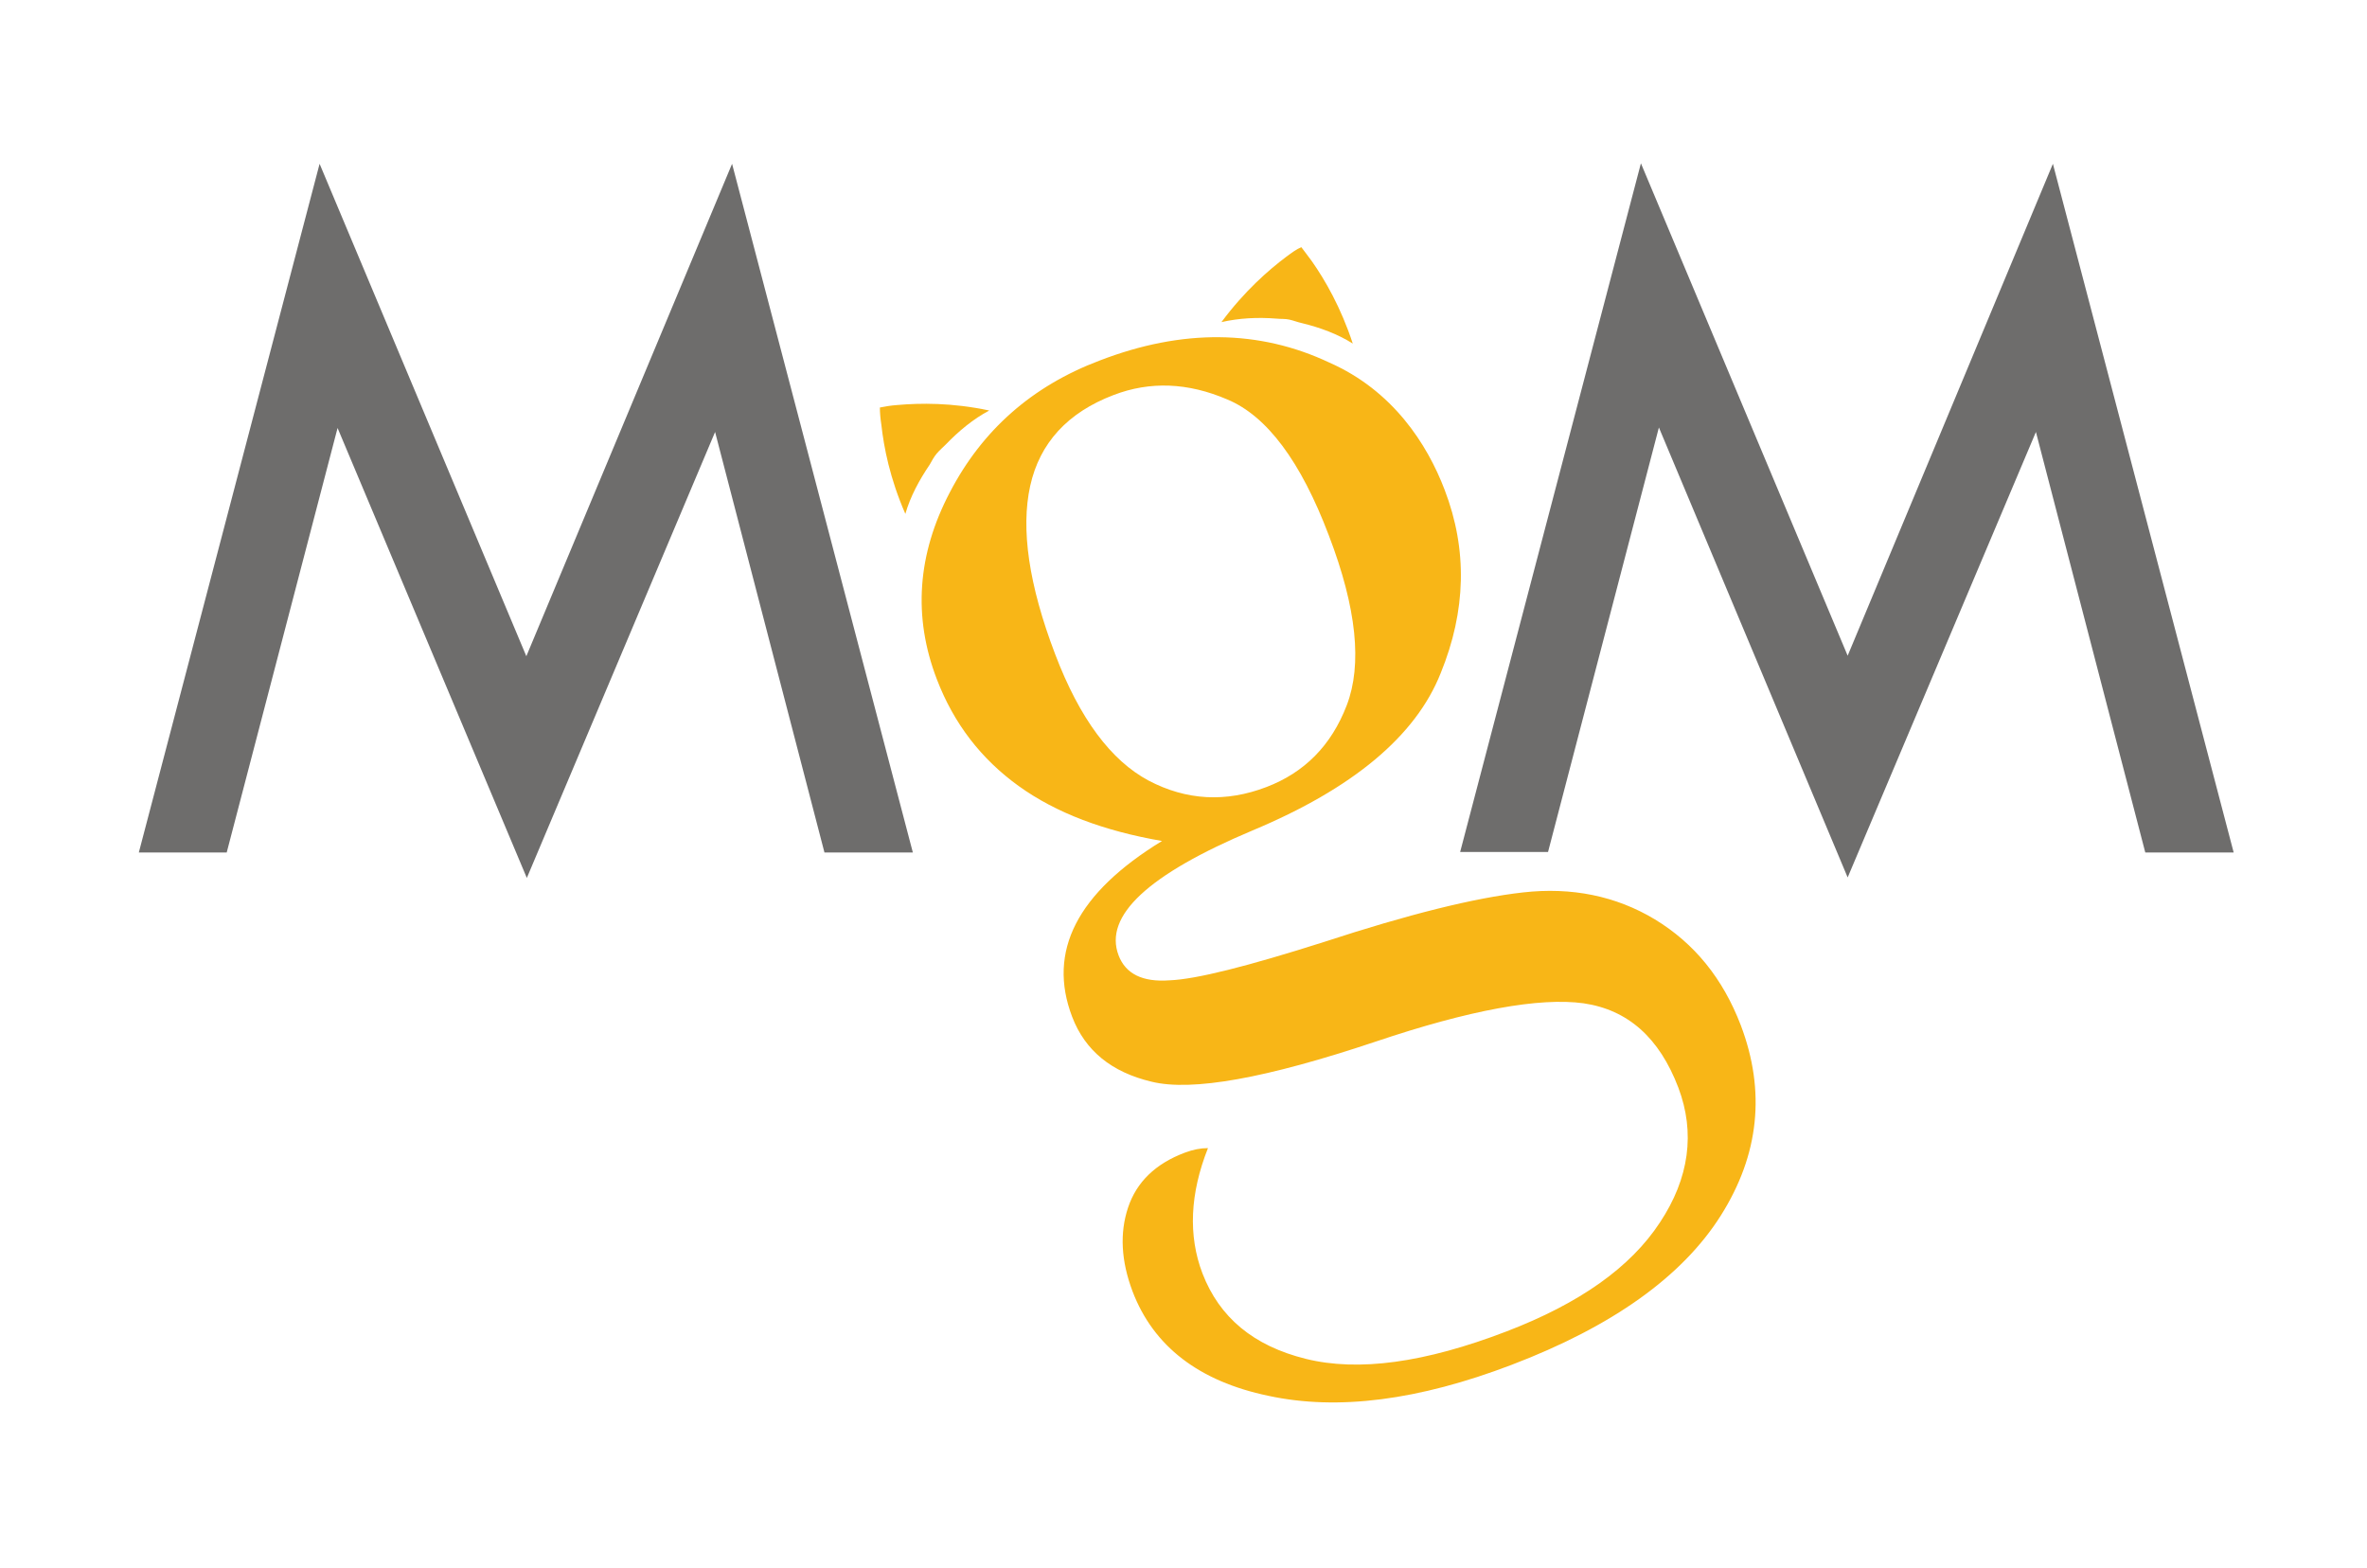
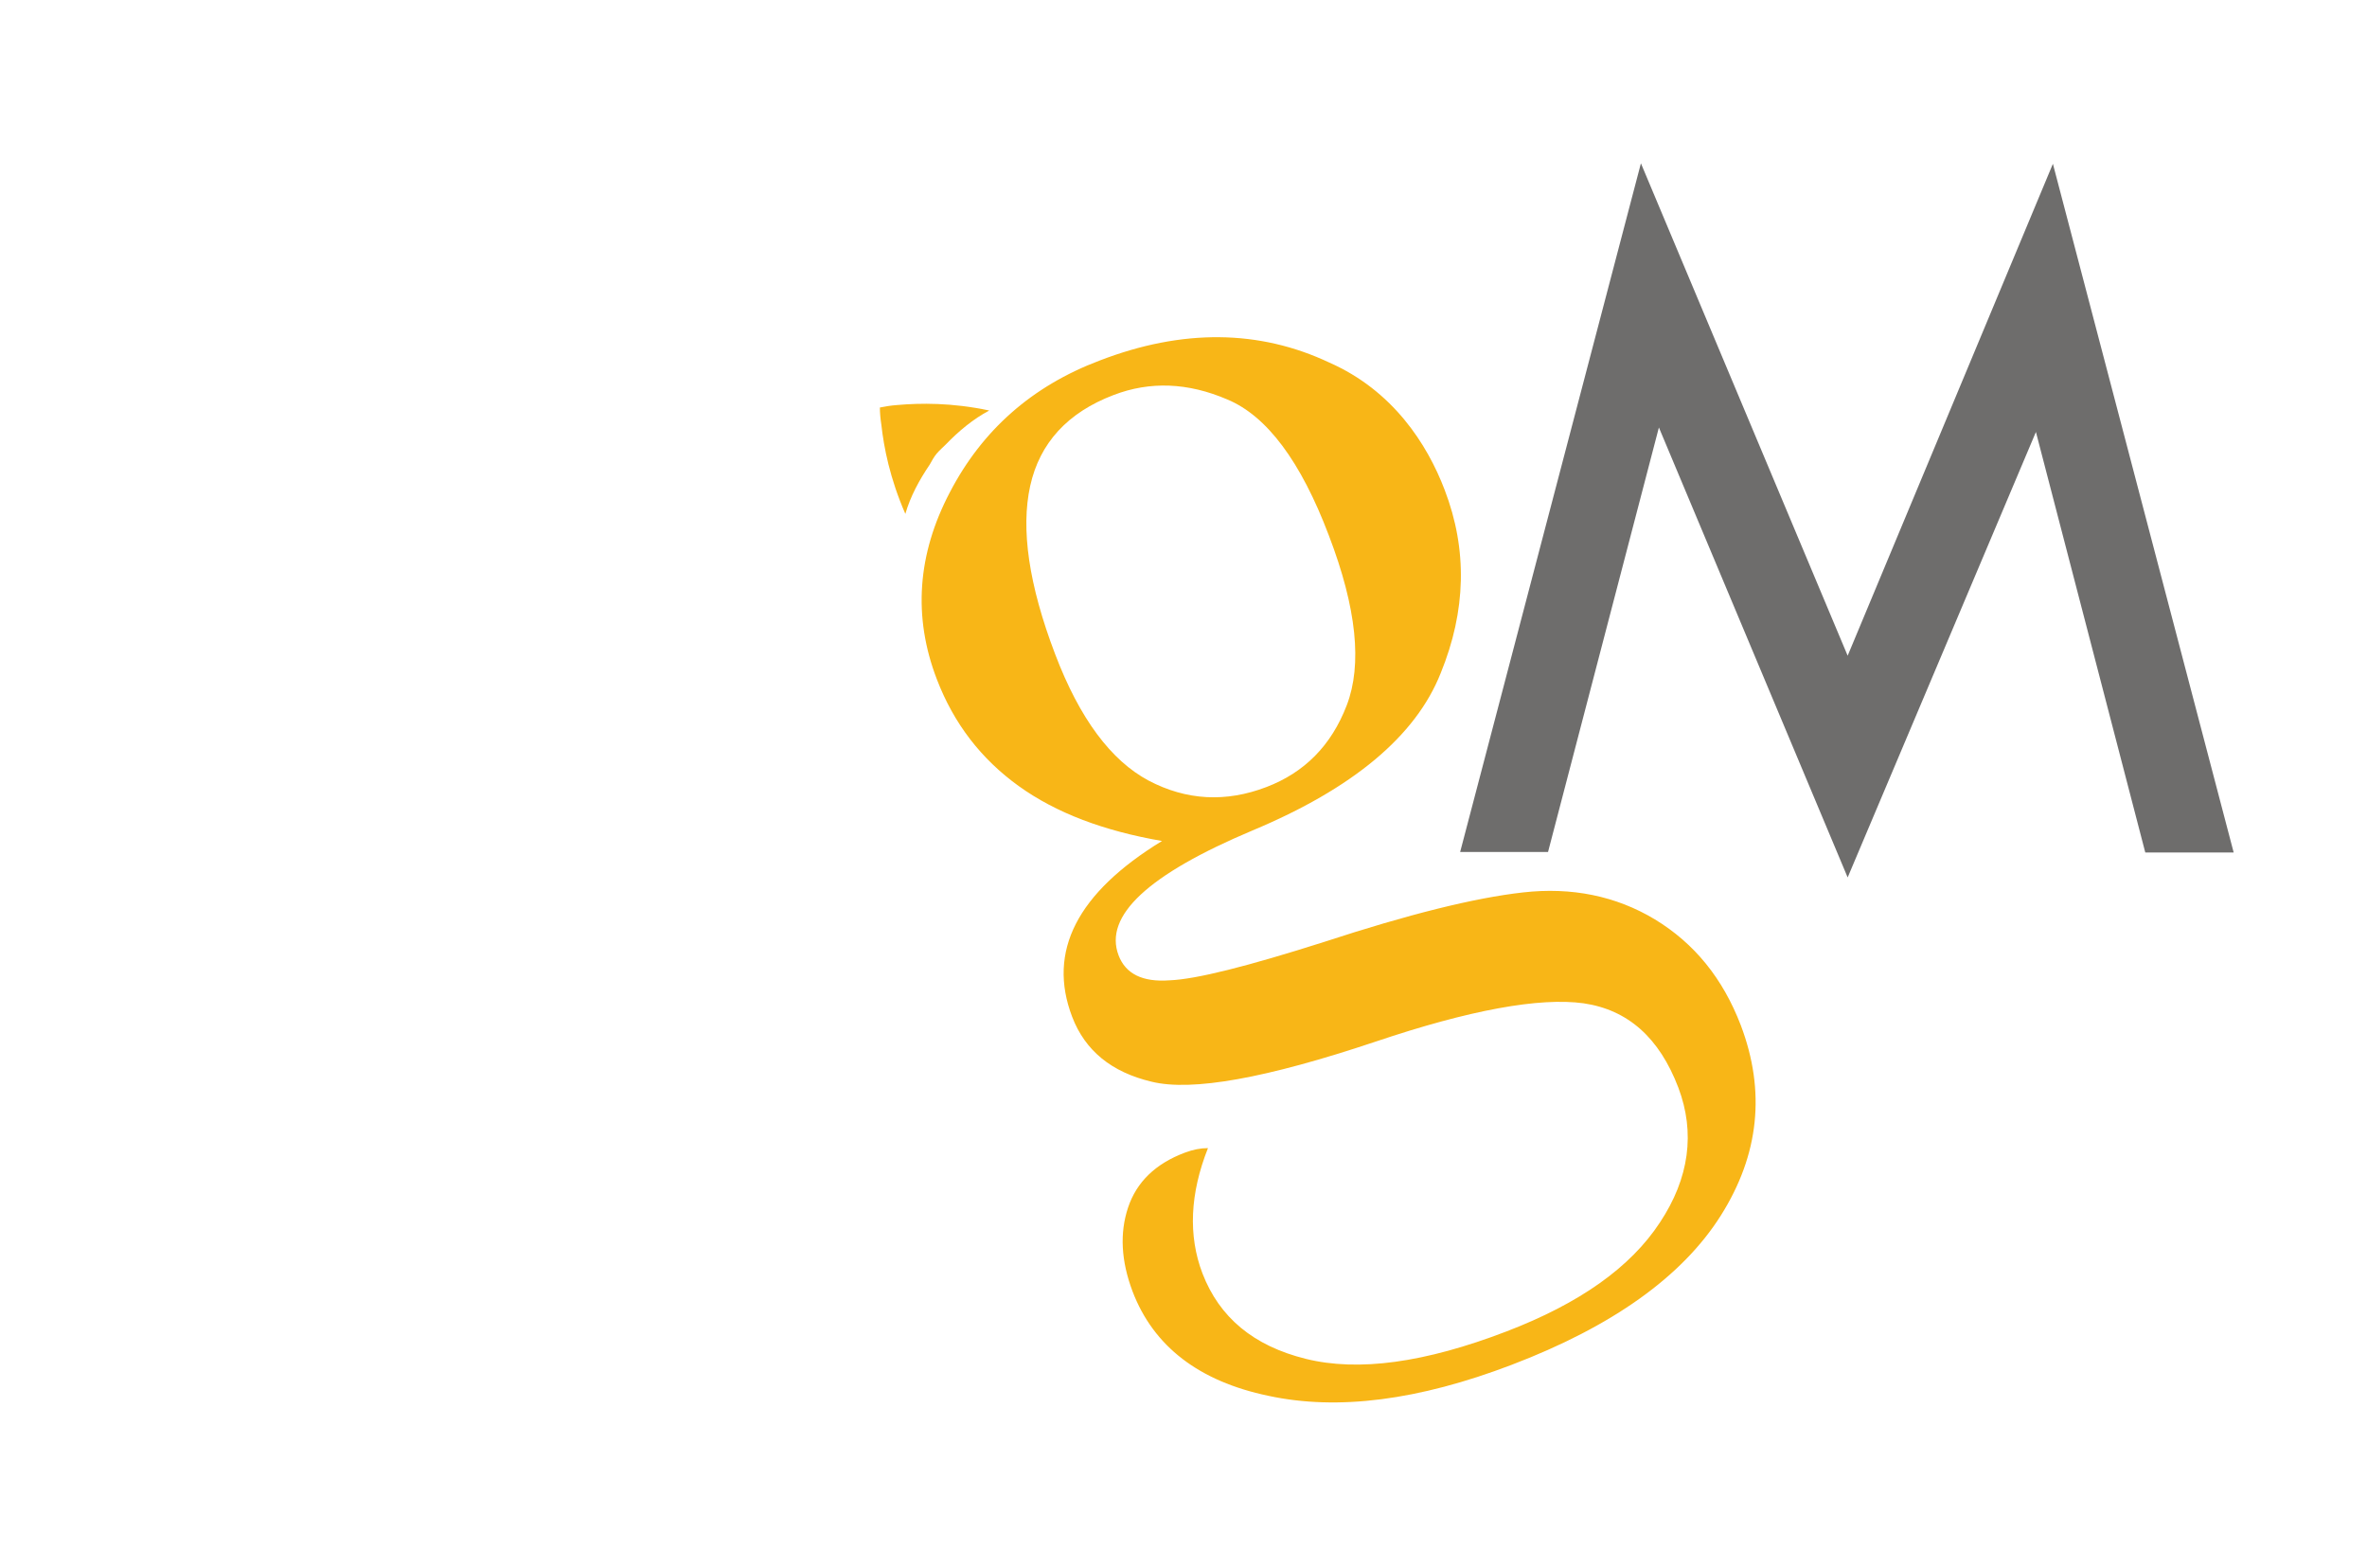
<svg xmlns="http://www.w3.org/2000/svg" version="1.1" id="Layer_1" x="0px" y="0px" viewBox="0 0 474 314" style="enable-background:new 0 0 474 314;" xml:space="preserve" class="d-inline-block logo-custom">
  <style type="text/css">
		.st0{fill:#6E6D6C;}
		.st1{fill:#F8B617;}
	</style>
  <g id="XMLID_20_">
    <g id="XMLID_21_">
      <g id="XMLID_32_">
-         <path id="XMLID_35_" class="st0" d="M146.6,32.8l36.2,137.9h-17.7l-21.9-84.2l-37.7,89.3L67.6,85.7l-22.2,85H27.8L64,32.8      l41.4,98.6L146.6,32.8z" />
        <path id="XMLID_33_" class="st0" d="M411.1,32.8l36.2,137.9h-17.7l-21.9-84.2L370,175.7l-37.8-90.1l-22.2,85h-17.6l36.2-137.9      l41.4,98.6L411.1,32.8z" />
      </g>
      <g id="gato" class="swing">
        <g id="XMLID_28_">
          <path id="XMLID_29_" class="st1 swingimage" d="M266.2,72.6c12.7,5.6,19.6,16.3,23.1,25.5c4.6,12,4.3,24.2-0.8,36.7       c-5,12.6-17.6,23.1-37.7,31.5c-20.9,8.8-29.8,17.1-26.8,25c1.4,3.7,4.8,5.4,10.2,5c5.3-0.2,15.6-2.8,31-7.7       c16.8-5.5,30-8.8,39.8-9.9c9.7-1.1,18.6,0.7,26.4,5.4c7.9,4.8,13.6,11.8,17.2,21.2c5,13.2,3.7,25.9-4,38.1       c-7.7,12.2-21.7,22.2-41.9,29.9c-18.6,7.1-34.8,9.2-48.7,6.2c-13.9-2.9-23-9.9-27.2-20.9c-2.3-6.1-2.6-11.7-0.9-16.8       s5.5-8.8,11.4-11c1.6-0.6,3.1-0.9,4.6-0.9c-3.6,9.1-4,17.5-1.1,25.1c3.4,8.8,10.2,14.5,20.7,17.1s23.8,0.8,40.2-5.5       c14.6-5.6,24.8-12.8,30.7-21.8c5.9-8.9,7.1-18,3.7-27c-3.8-10-10.1-15.6-19-16.9c-8.8-1.2-22.7,1.3-41.7,7.7       c-21.8,7.3-36.7,10-44.8,8c-8-1.9-13.3-6.2-15.9-13c-5-13.1,1-24.8,18-35.2c-11.6-2-21.2-5.6-28.7-11       c-7.5-5.4-13-12.5-16.4-21.4c-4.8-12.5-3.9-25,2.6-37.4c6.5-12.5,16.5-21.3,30-26.4C236.8,65.8,252.2,66,266.2,72.6L266.2,72.6z        M211.3,131c4.9,12.9,11.2,21.3,18.7,25.3c7.6,4,15.5,4.4,23.6,1.3c7.6-2.9,13-8.3,16.1-16.4s2-19.4-3.6-34       c-5.6-14.8-12.4-23.9-20.3-27.2c-7.9-3.4-15.5-3.7-22.8-0.9c-9.2,3.5-14.8,9.6-16.7,18.2S206,117.1,211.3,131z" />
        </g>
        <g id="XMLID_25_">
-           <path id="XMLID_27_" class="st1" d="M257.6,51.4c-3.6,2.7-8.4,6.9-13,13.1c3.5-0.8,7.2-1,11-0.7c0.9,0.1,1.7,0,2.6,0.2       s1.6,0.5,2.5,0.7c3.7,0.9,7.2,2.2,10.2,4.1c-2.4-7.3-5.6-12.8-8.2-16.5c-0.8-1.1-1.5-2-2.1-2.8       C259.6,49.9,258.7,50.6,257.6,51.4z" />
          <path id="XMLID_26_" class="st1" d="M187.6,90.8c0.6-0.7,1.2-1.2,1.8-1.8c2.6-2.7,5.5-5.1,8.7-6.8c-7.5-1.6-13.9-1.5-18.4-1.1       c-1.4,0.1-2.5,0.3-3.5,0.5c0,1,0.1,2.2,0.3,3.5c0.5,4.5,1.7,10.7,4.8,17.8c1-3.5,2.8-6.8,4.9-9.9       C186.6,92.3,187,91.5,187.6,90.8z" />
        </g>
      </g>
    </g>
  </g>
</svg>